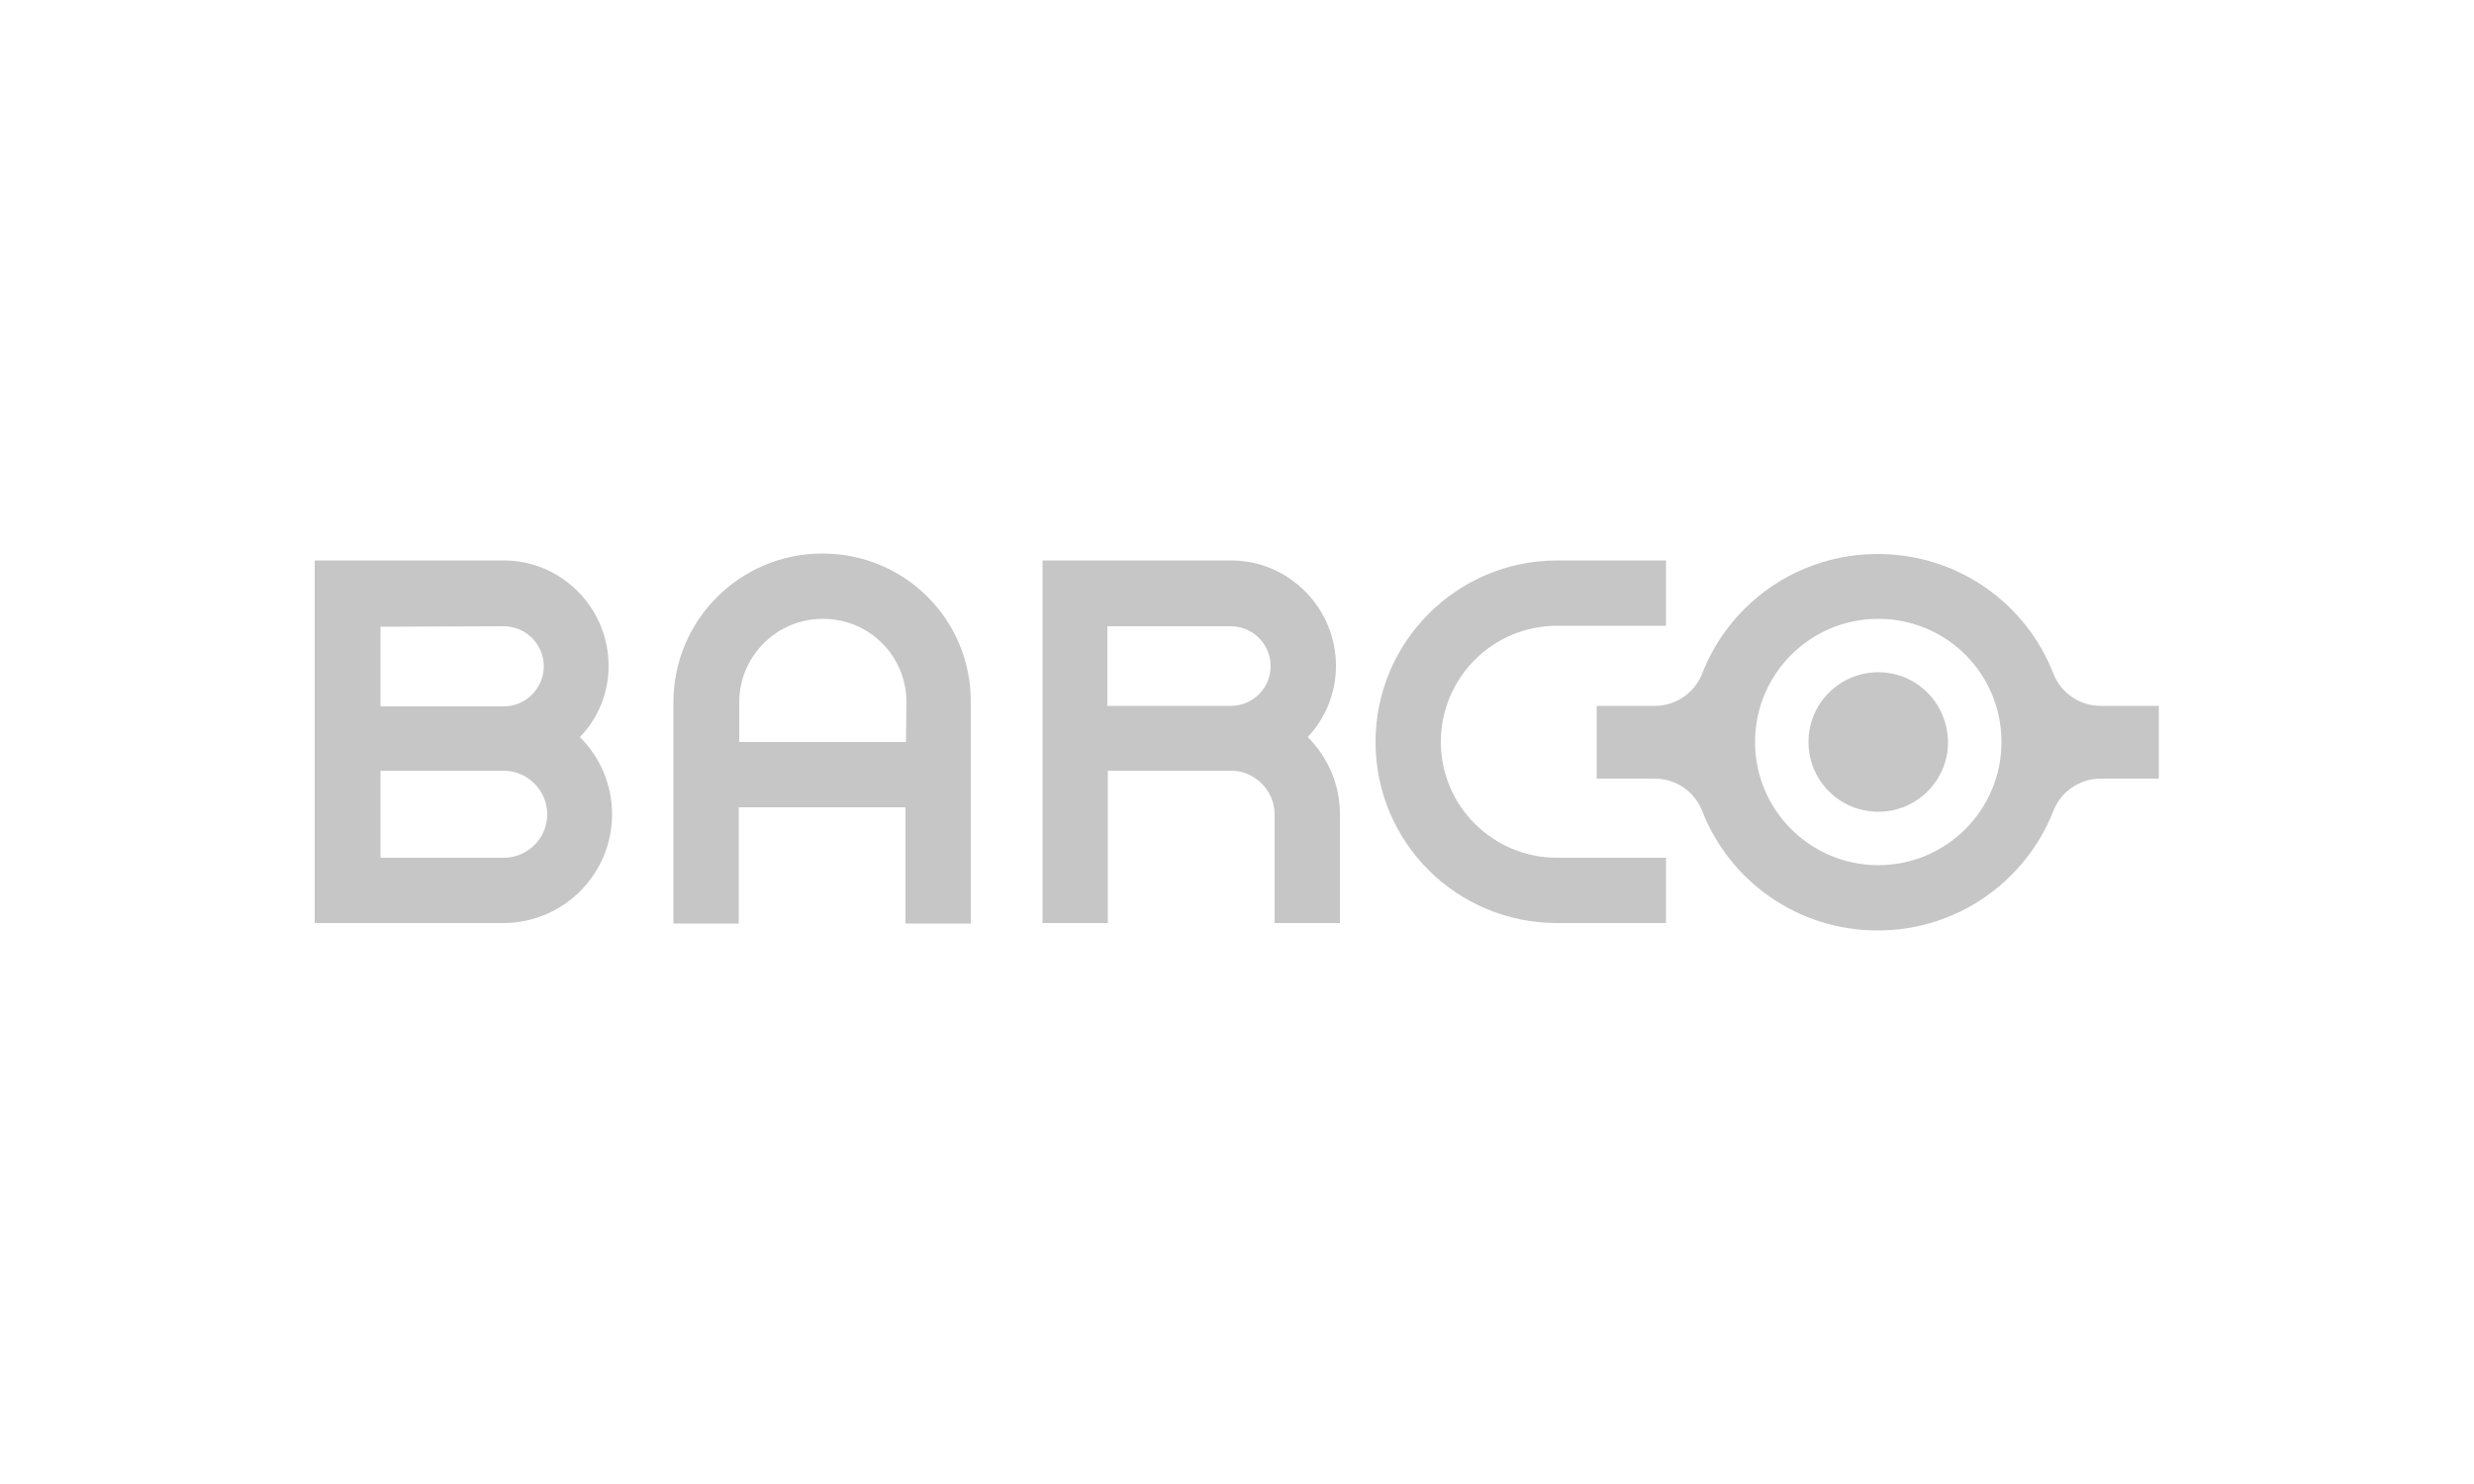
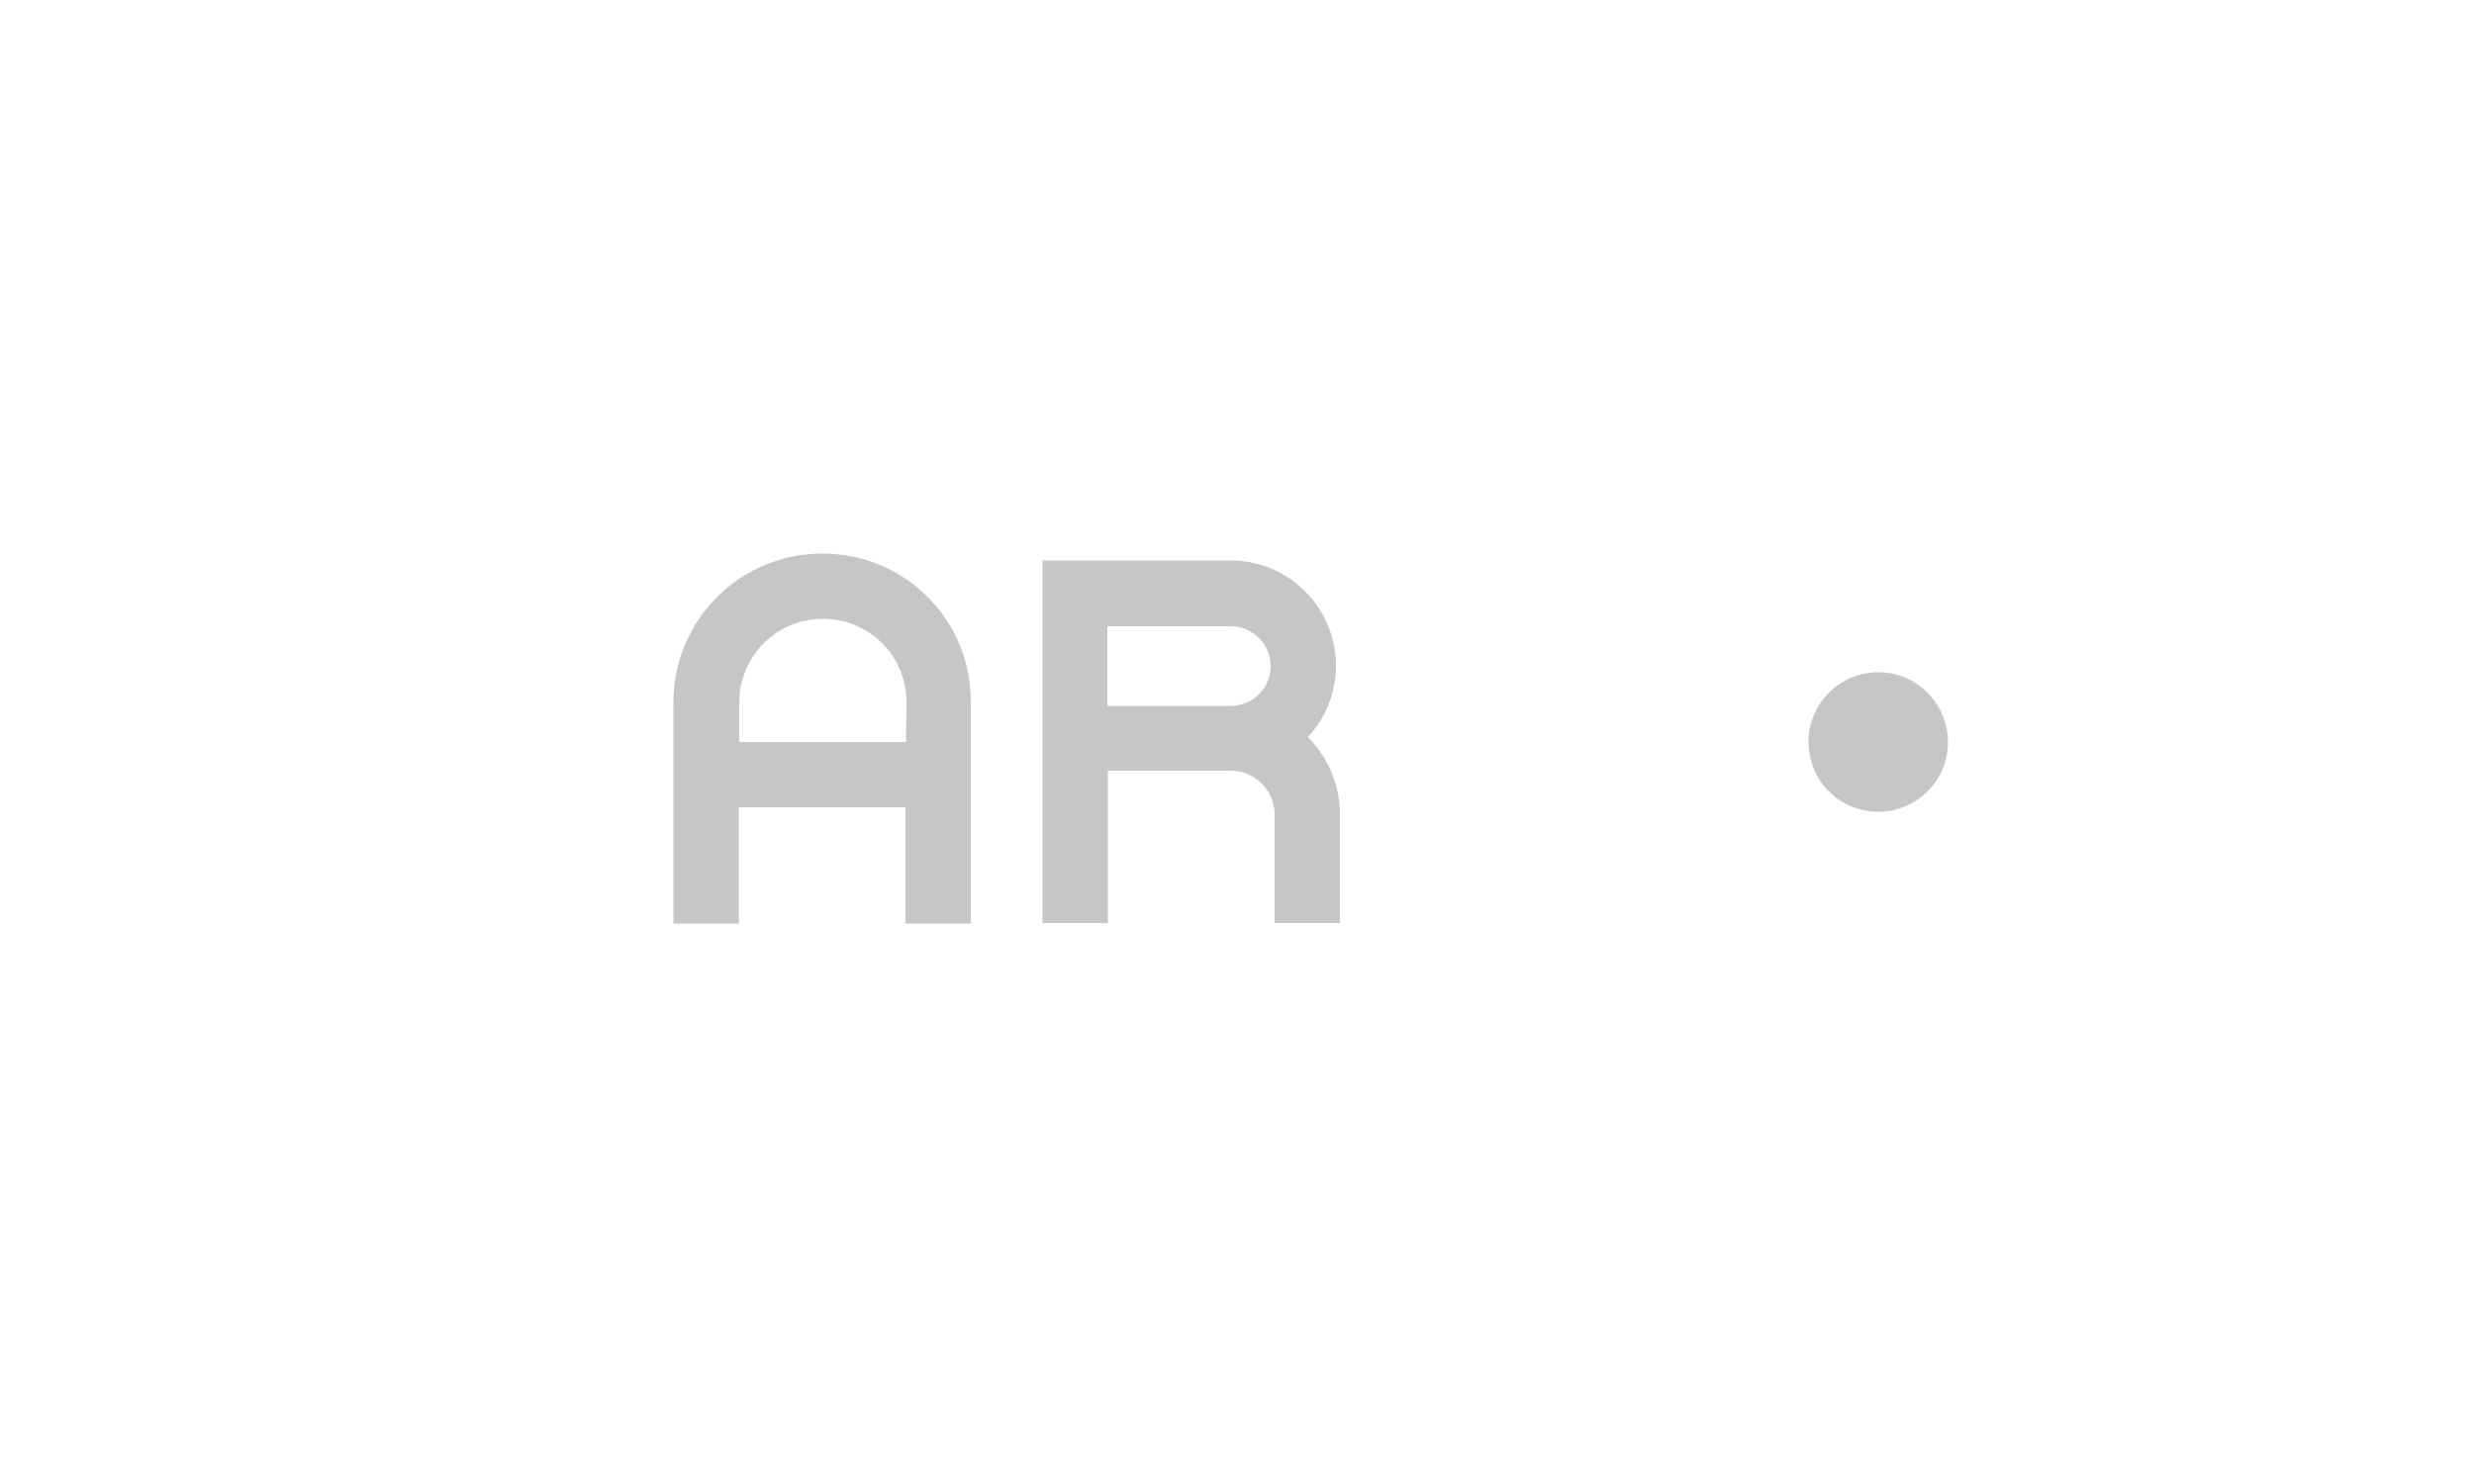
<svg xmlns="http://www.w3.org/2000/svg" id="Vrstva_1" x="0px" y="0px" viewBox="0 0 500 300" style="enable-background:new 0 0 500 300;" xml:space="preserve">
  <style type="text/css">	.st0{fill:#C6C6C6;}</style>
  <g>
-     <path class="st0" d="M101.8,173.4H76.9v-17.6h24.9c4.8,0,8.8,4,8.8,8.8C110.6,169.5,106.6,173.4,101.8,173.4 M101.8,126.6  c4.4,0,8.1,3.6,8.1,8.1c0,4.4-3.6,8.1-8.1,8.1H76.9v-16.1L101.8,126.6L101.8,126.6z M123,134.6c0-11.7-9.5-21.3-21.2-21.3H63.6  v73.3h38.1c12.1,0,22-9.8,22-22c0-6.1-2.5-11.6-6.5-15.6C120.8,145.3,123,140.2,123,134.6" />
    <path class="st0" d="M248.7,142.7h-24.9v-16.1h24.9c4.5,0,8.1,3.6,8.1,8.1C256.8,139.1,253.2,142.7,248.7,142.7 M270,134.6  c0-11.7-9.5-21.3-21.2-21.3h-38.1v73.3h13.2v-30.8h24.9c4.8,0,8.8,4,8.8,8.8v22h13.2v-22c0-6.1-2.5-11.6-6.5-15.6  C267.8,145.3,270,140.2,270,134.6" />
-     <path class="st0" d="M291.2,150c0-13,10.5-23.5,23.5-23.5h22v-13.2h-22c-20.2,0-36.7,16.4-36.7,36.7s16.4,36.6,36.7,36.6h22v-13.2  h-22C301.7,173.4,291.2,162.9,291.2,150" />
-     <path class="st0" d="M379.6,174.9c-13.7,0-24.9-11.1-24.9-24.9c0-13.7,11.1-24.9,24.9-24.9s24.9,11.1,24.9,24.9  C404.5,163.8,393.3,174.9,379.6,174.9 M424.6,142.7c-4.4,0-8.1-2.7-9.6-6.5c-5.5-14.2-19.3-24.2-35.5-24.2s-30,10-35.5,24.2  c-1.5,3.8-5.2,6.5-9.6,6.5h-11.7v14.7h11.7c4.4,0,8.1,2.7,9.6,6.5c5.5,14.2,19.3,24.2,35.5,24.2s30-10.1,35.5-24.2  c1.5-3.8,5.2-6.5,9.6-6.5h11.7v-14.7L424.6,142.7L424.6,142.7z" />
    <path class="st0" d="M379.6,135.9c-7.8,0-14.1,6.3-14.1,14.1s6.3,14.1,14.1,14.1s14.1-6.3,14.1-14.1  C393.6,142.2,387.4,135.9,379.6,135.9" />
    <path class="st0" d="M183.1,150h-33.7V142c0-9.3,7.5-16.9,16.9-16.9s16.9,7.5,16.9,16.9L183.1,150L183.1,150z M166.2,111.9  c-16.6,0-30.1,13.4-30.1,30.1v44.7h13.2v-23.5h33.7v23.5h13.2V142C196.3,125.3,182.9,111.9,166.2,111.9" />
  </g>
</svg>